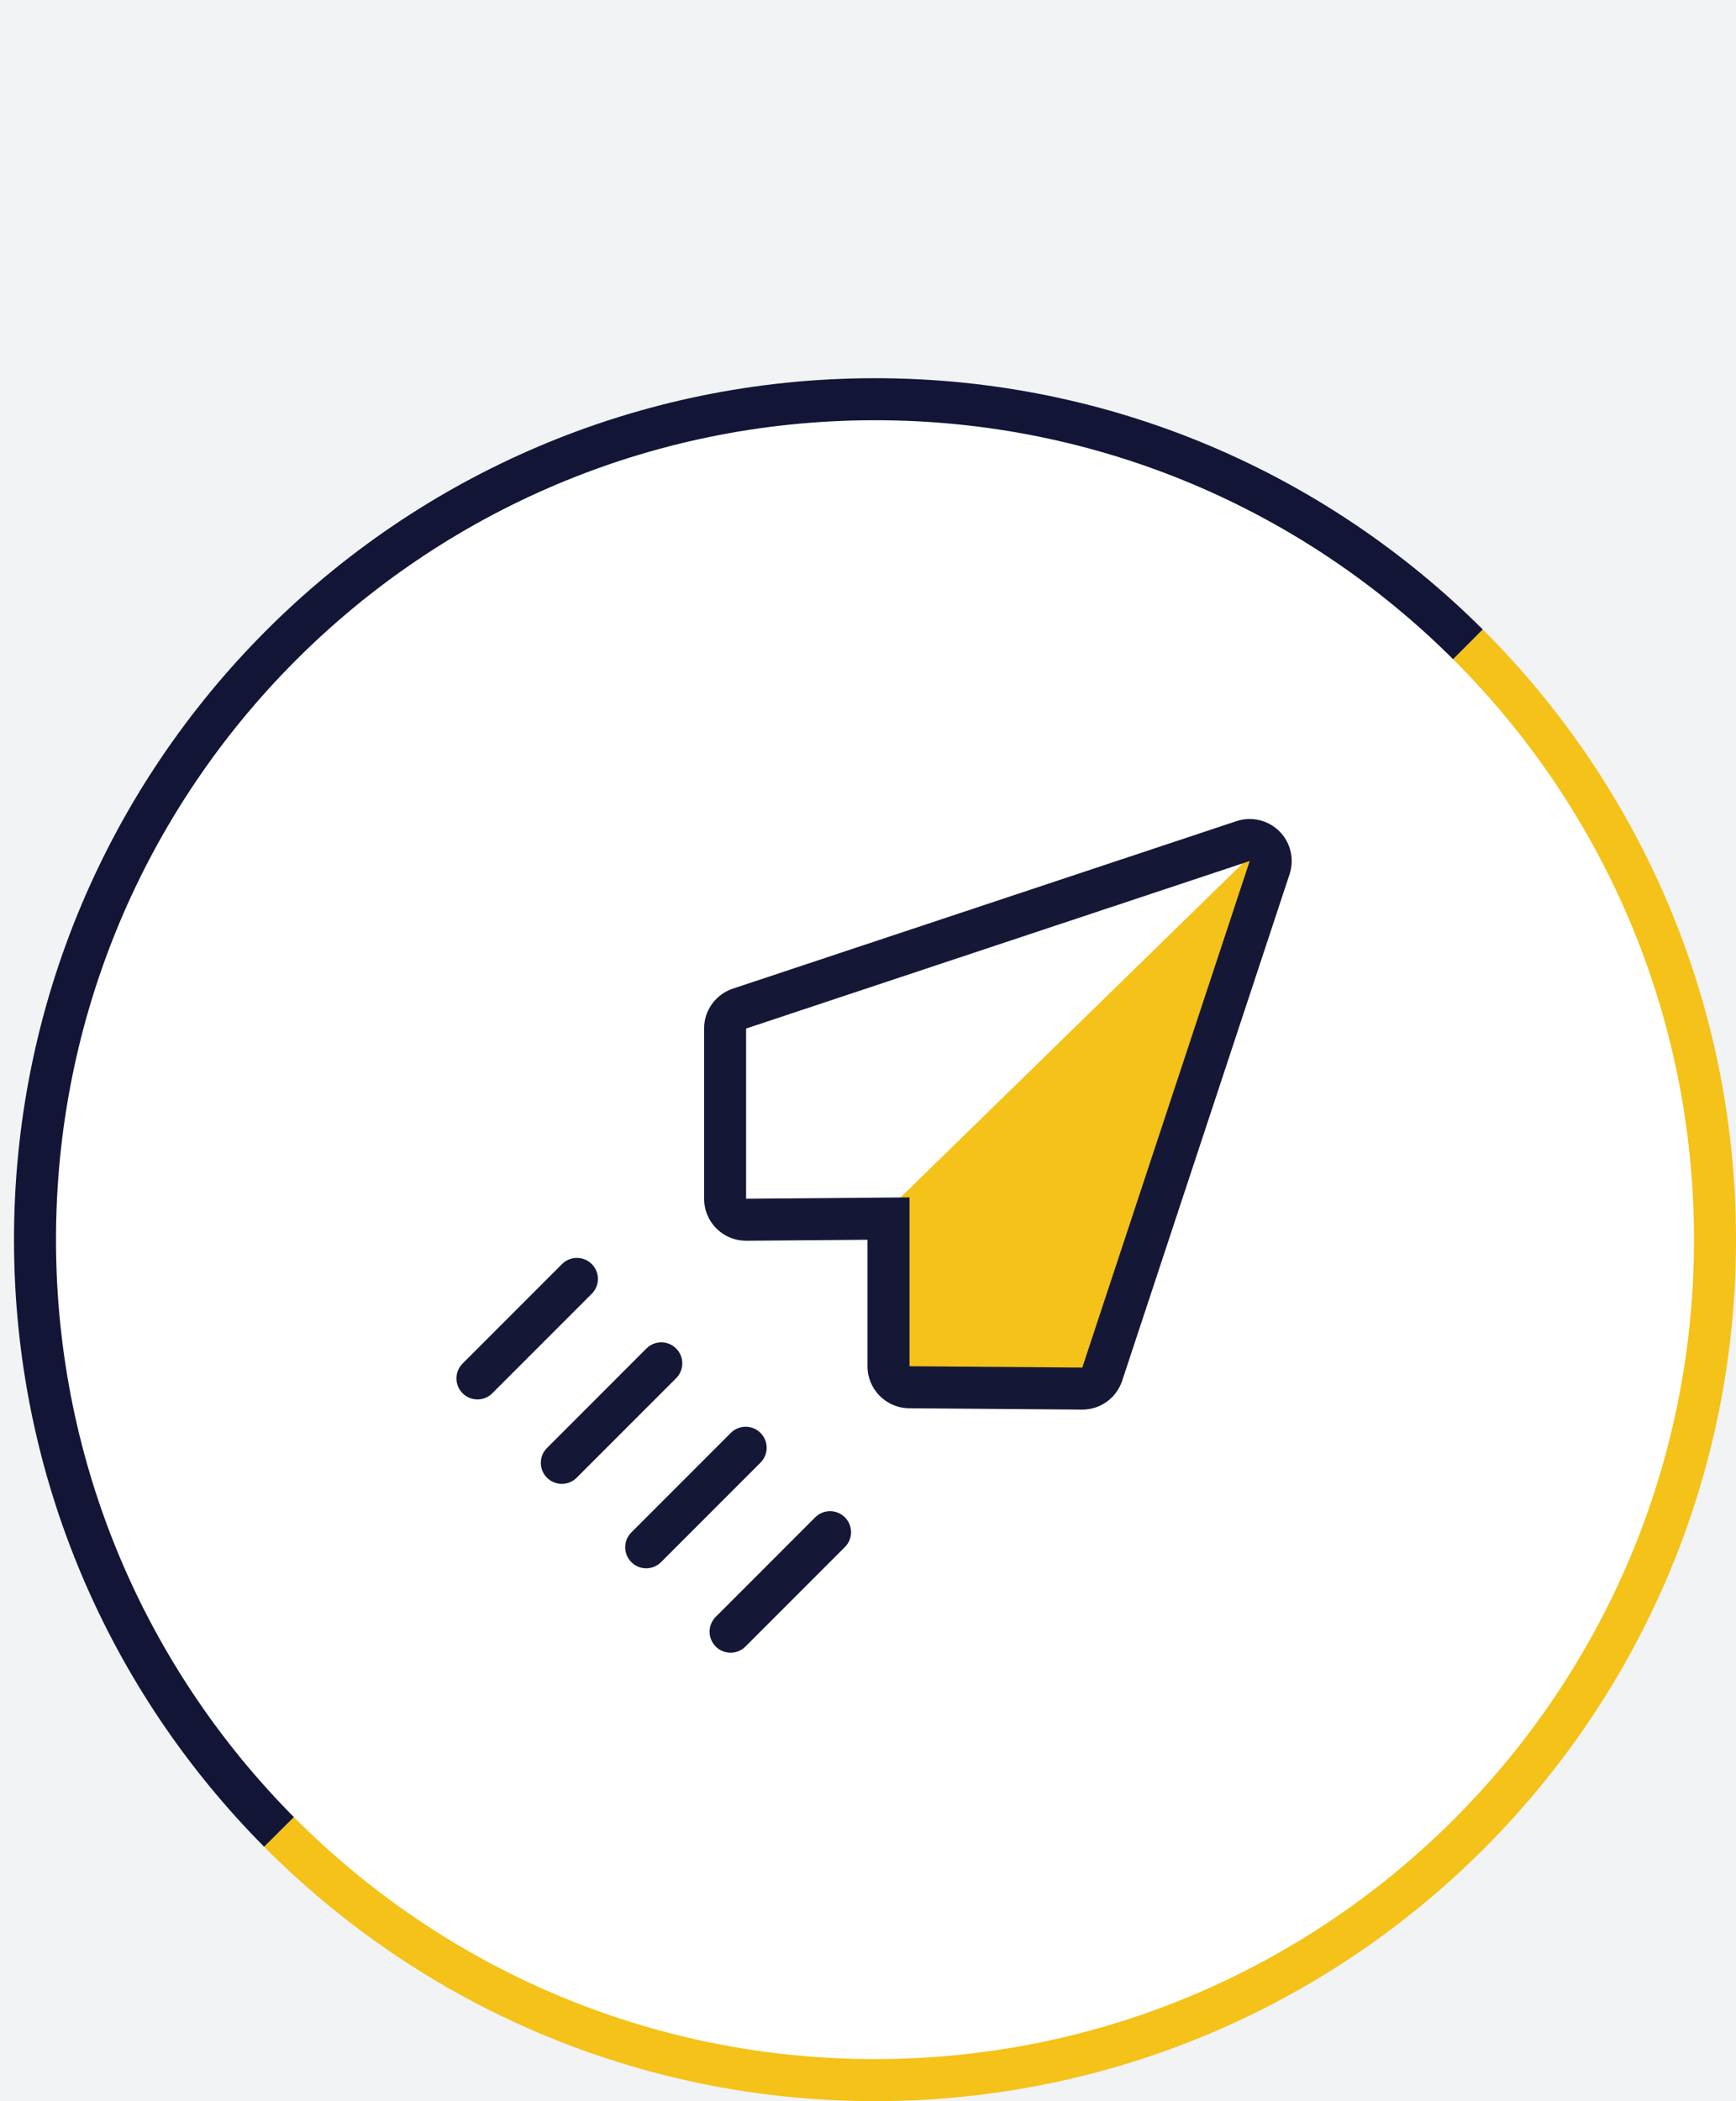
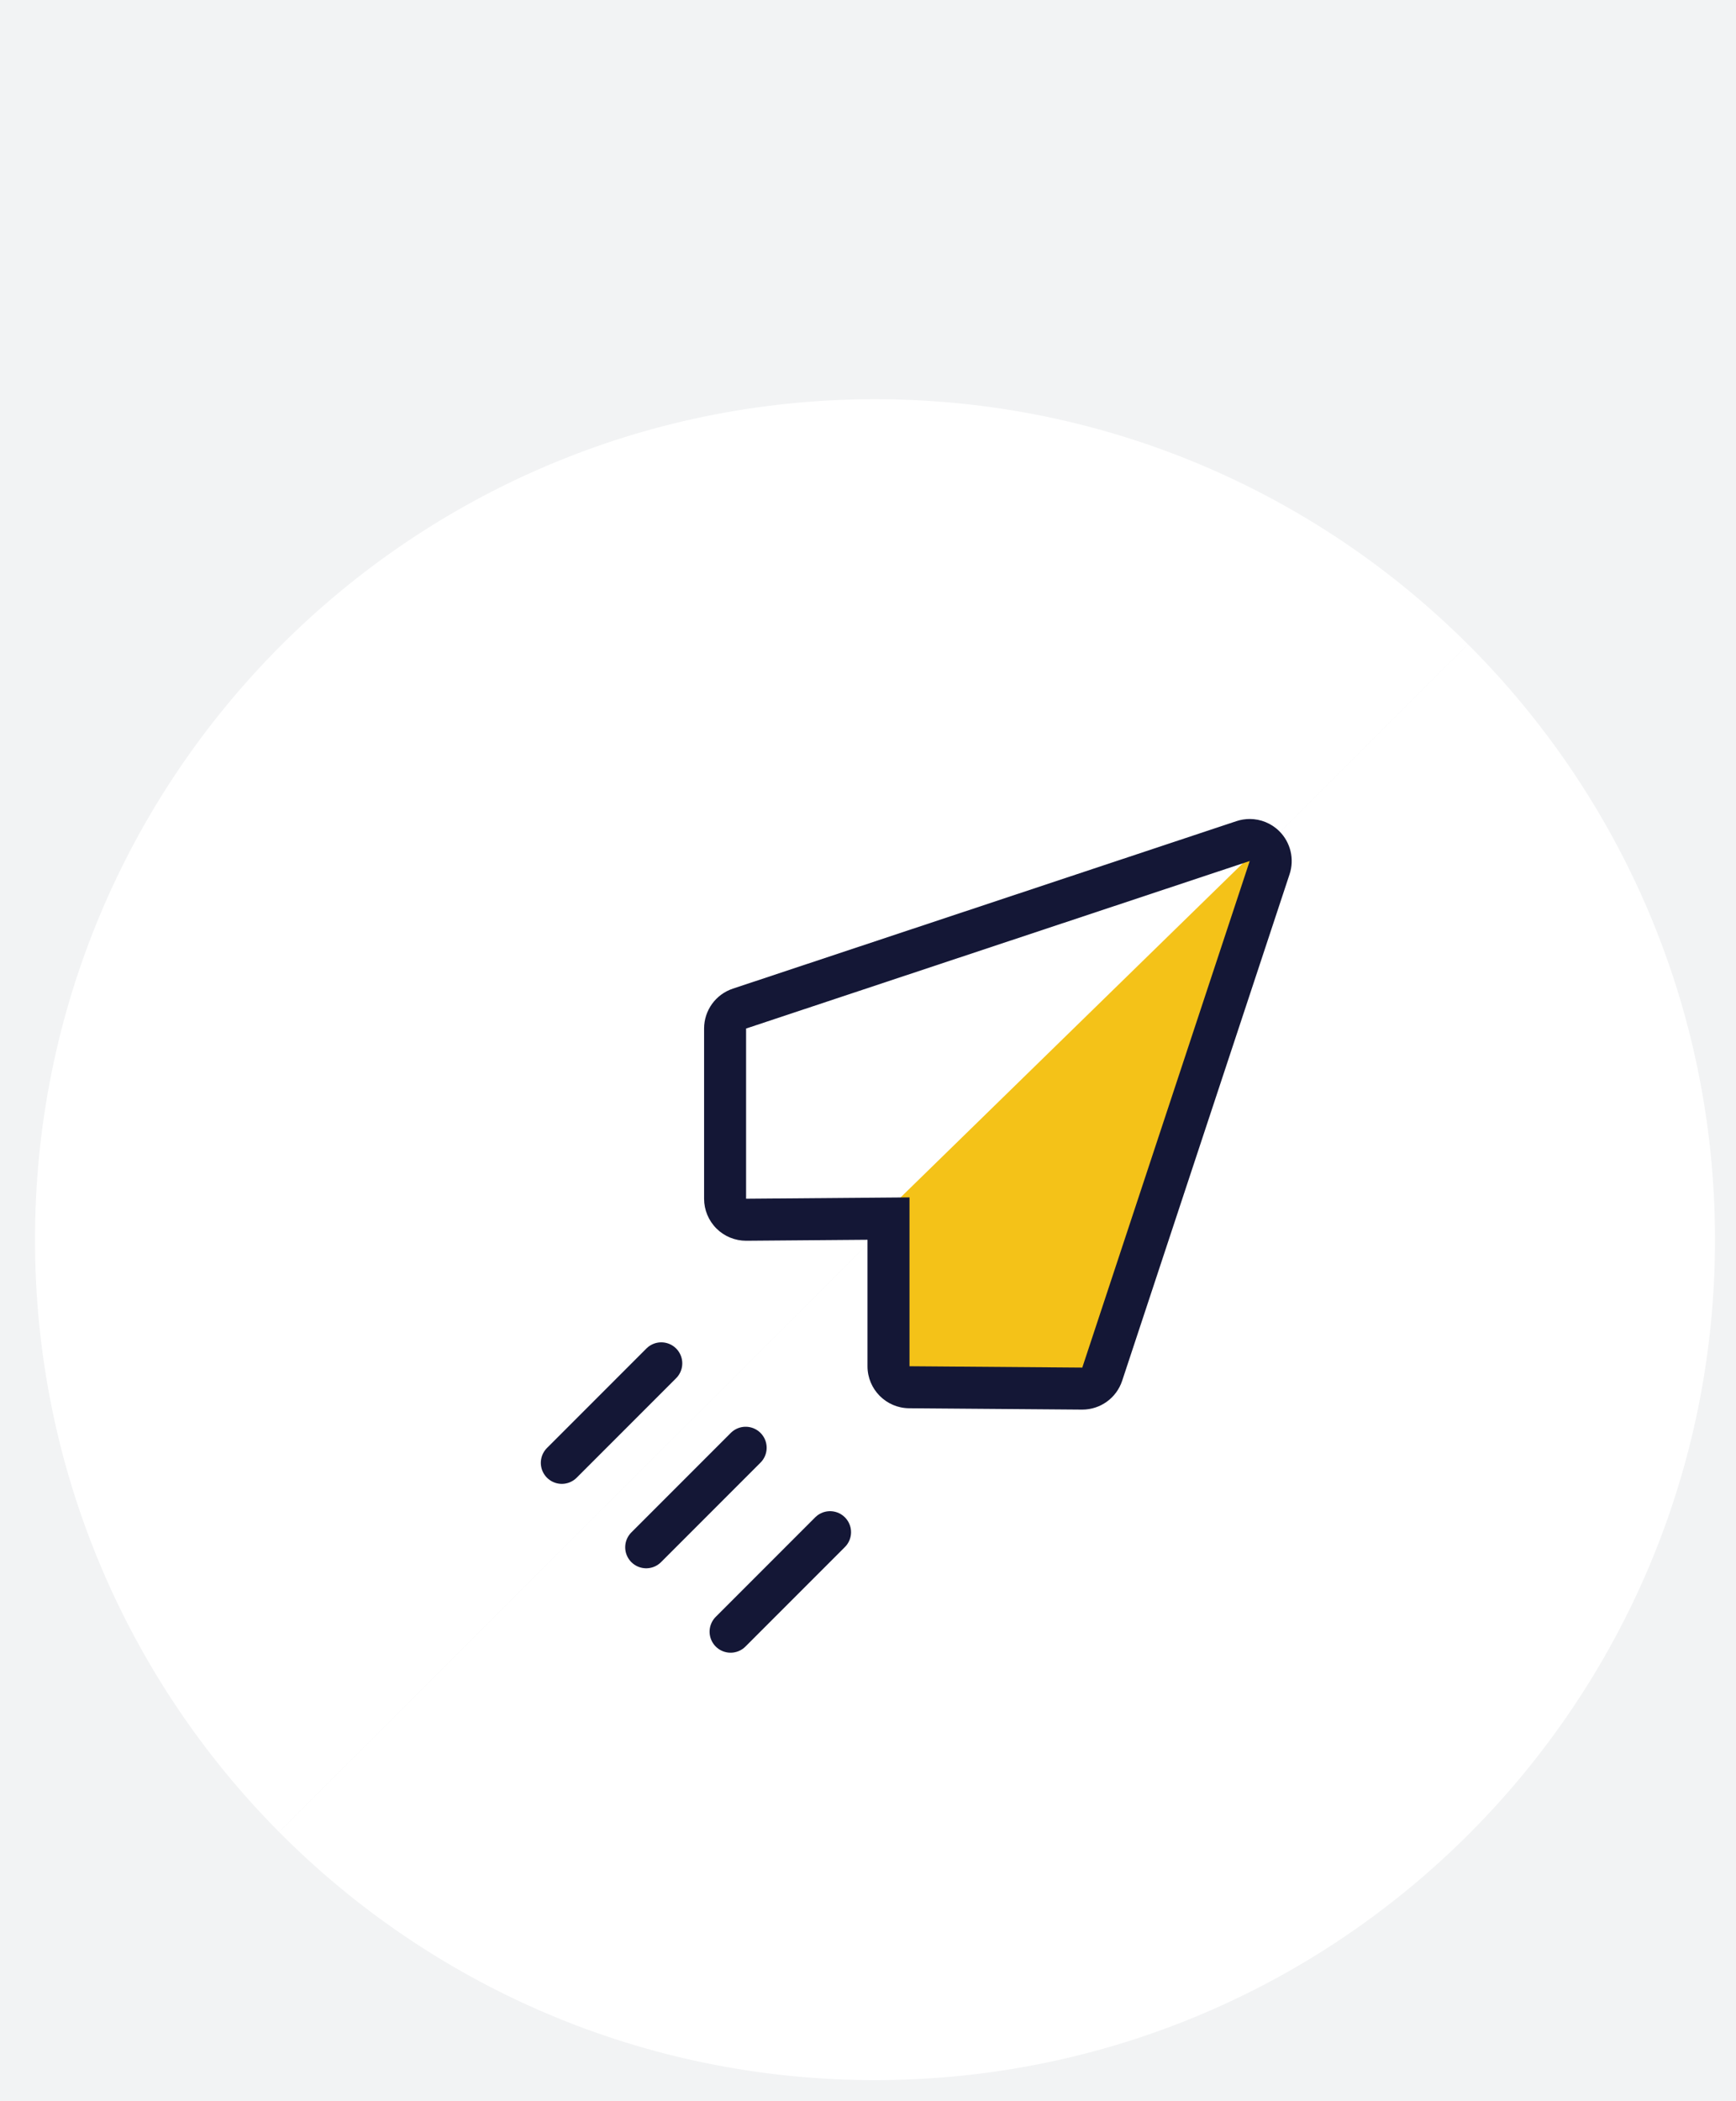
<svg xmlns="http://www.w3.org/2000/svg" width="124px" height="150px" viewBox="0 0 124 150" version="1.1" style="background: #F2F3F4;">
  <title>icon-01</title>
  <desc>Created with Sketch.</desc>
  <g id="icon-01" stroke="none" stroke-width="1" fill="none" fill-rule="evenodd">
    <rect fill="#F2F3F4" x="0" y="0" width="124" height="150" />
    <g id="Group-30" transform="translate(2, 28)">
      <g id="Group-9">
        <g id="Group-4" transform="translate(17, 18)">
          <path d="M85.851,-0.002 C96.728,10.836 103.471,25.825 103.5,42.393 C103.559,75.53 76.744,102.441 43.607,102.5 C26.927,102.529 11.824,95.749 0.929,84.781" id="Fill-1" fill="#FFFFFF" />
-           <path d="M85.851,-0.002 C96.728,10.836 103.471,25.825 103.5,42.393 C103.559,75.53 76.744,102.441 43.607,102.5 C26.927,102.529 11.824,95.749 0.929,84.781" id="Stroke-3" stroke="#F4C218" stroke-width="3" />
        </g>
        <g id="Group-8">
          <path d="M17.929,102.781 C7.181,91.96 0.53,77.063 0.5,60.606 C0.441,27.469 27.257,0.559 60.393,0.5 C76.962,0.47 91.974,7.159 102.851,17.998" id="Fill-5" fill="#FFFFFF" />
-           <path d="M17.929,102.781 C7.181,91.96 0.53,77.063 0.5,60.606 C0.441,27.469 27.257,0.559 60.393,0.5 C76.962,0.47 91.974,7.159 102.851,17.998" id="Stroke-7" stroke="#131537" stroke-width="3" />
        </g>
      </g>
      <polygon id="Fill-10" fill="#F4C218" points="88.353 32.087 61.05 58.73 61.27 70.62 76.023 70.84 88.793 34.289" />
      <g id="Group-29" transform="translate(32, 30)">
        <path d="M55.265,0.468 C54.948,0.468 54.629,0.518 54.318,0.621 L18.346,12.58 C17.119,12.988 16.292,14.135 16.292,15.427 L16.292,27.577 C16.292,28.377 16.611,29.144 17.179,29.707 C17.741,30.265 18.501,30.577 19.292,30.577 L19.316,30.577 L27.964,30.507 L27.964,39.536 C27.964,41.184 29.293,42.524 30.941,42.536 L43.283,42.632 L43.306,42.632 C44.599,42.632 45.747,41.803 46.154,40.574 L58.113,4.41 C58.469,3.333 58.187,2.147 57.385,1.345 C56.813,0.774 56.047,0.468 55.265,0.468 L55.265,0.468 Z M55.265,3.468 L43.306,39.632 L30.964,39.536 L30.964,27.482 L19.292,27.577 L19.292,15.427 L55.265,3.468 L55.265,3.468 Z" id="Fill-11" fill="#141736" />
-         <line x1="7.207" y1="33.301" x2="0.103" y2="40.405" id="Stroke-13" stroke="#141736" stroke-width="3" stroke-linecap="round" stroke-linejoin="round" />
        <line x1="7.207" y1="33.301" x2="0.103" y2="40.405" id="Fill-15" fill="#FFFFFF" />
        <line x1="13.234" y1="39.329" x2="6.13" y2="46.433" id="Stroke-17" stroke="#141736" stroke-width="3" stroke-linecap="round" stroke-linejoin="round" />
        <line x1="13.234" y1="39.329" x2="6.13" y2="46.433" id="Fill-19" fill="#FFFFFF" />
        <line x1="19.261" y1="45.356" x2="12.157" y2="52.46" id="Stroke-21" stroke="#141736" stroke-width="3" stroke-linecap="round" stroke-linejoin="round" />
        <line x1="19.261" y1="45.356" x2="12.157" y2="52.46" id="Fill-23" fill="#FFFFFF" />
        <line x1="25.289" y1="51.383" x2="18.185" y2="58.487" id="Stroke-25" stroke="#141736" stroke-width="3" stroke-linecap="round" stroke-linejoin="round" />
-         <line x1="25.289" y1="51.383" x2="18.185" y2="58.487" id="Fill-27" fill="#FFFFFF" />
      </g>
    </g>
  </g>
</svg>